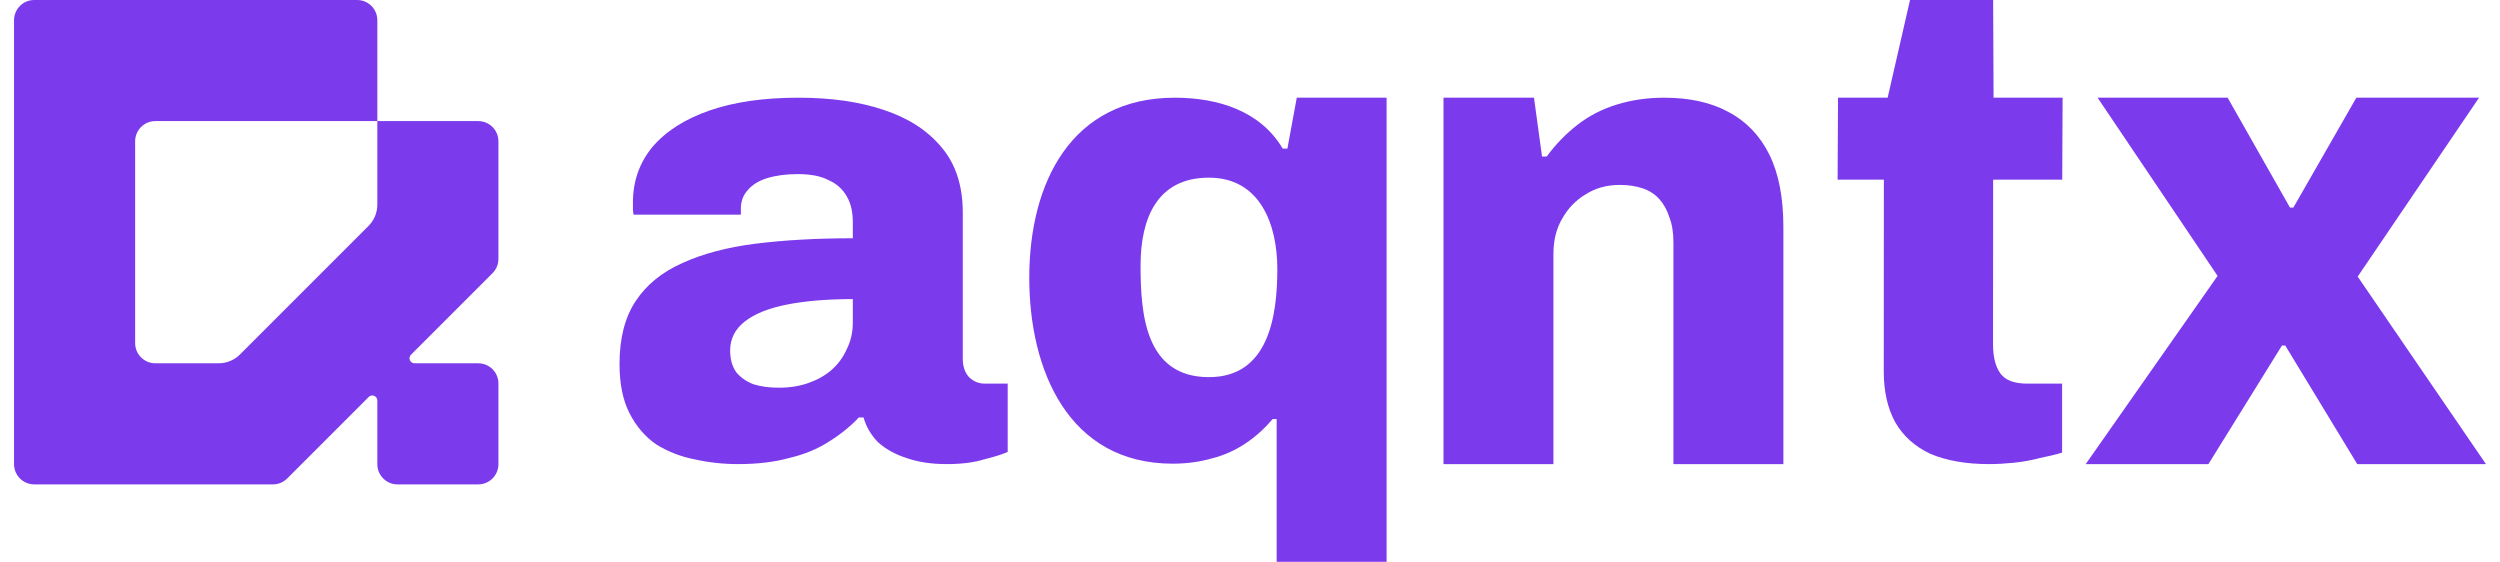
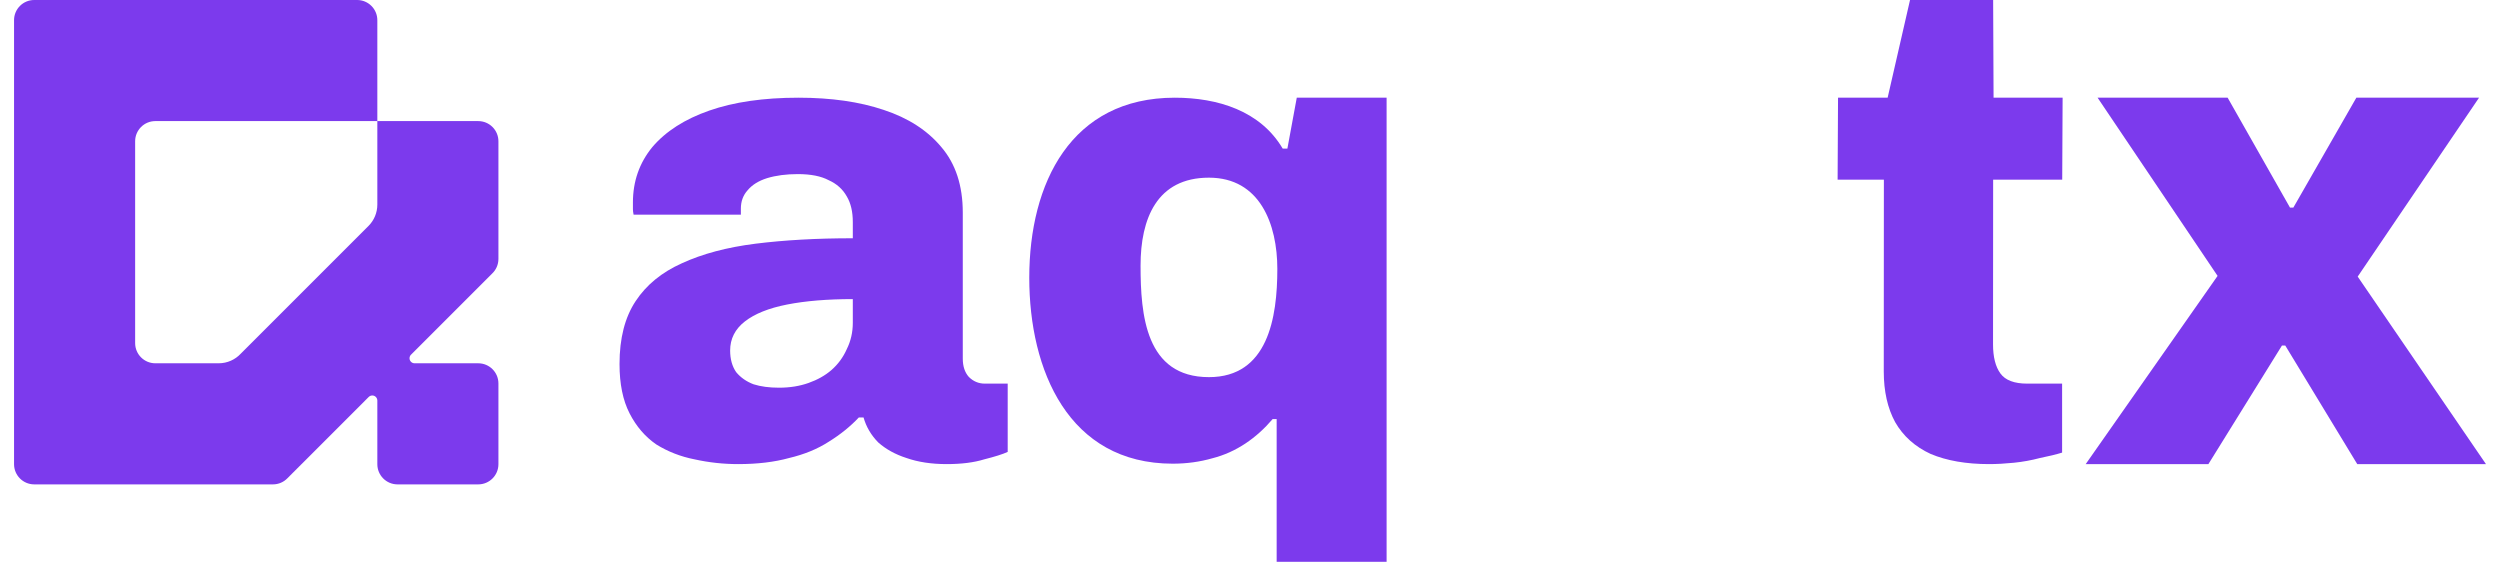
<svg xmlns="http://www.w3.org/2000/svg" width="89" height="20" viewBox="0 0 89 20" fill="none">
  <path d="M26.279 16.522C25.754 16.522 25.237 16.466 24.728 16.353C24.235 16.257 23.781 16.08 23.367 15.824C22.97 15.551 22.651 15.182 22.413 14.716C22.174 14.251 22.055 13.665 22.055 12.959C22.055 12.044 22.246 11.298 22.628 10.721C23.009 10.143 23.558 9.694 24.274 9.373C25.006 9.036 25.881 8.803 26.9 8.675C27.934 8.546 29.087 8.482 30.36 8.482L30.36 7.907C30.36 7.538 30.289 7.233 30.146 6.993C30.002 6.736 29.788 6.543 29.501 6.415C29.231 6.271 28.865 6.198 28.403 6.198C27.99 6.198 27.624 6.246 27.305 6.343C27.003 6.439 26.772 6.583 26.613 6.776C26.454 6.953 26.375 7.169 26.375 7.426V7.643H22.556C22.54 7.562 22.532 7.498 22.532 7.45C22.532 7.386 22.532 7.306 22.532 7.209C22.532 6.455 22.763 5.797 23.224 5.235C23.701 4.674 24.378 4.241 25.253 3.936C26.128 3.631 27.186 3.478 28.427 3.478C29.589 3.478 30.599 3.623 31.458 3.912C32.333 4.2 33.017 4.642 33.511 5.235C34.02 5.829 34.275 6.607 34.275 7.57L34.275 12.767C34.275 13.04 34.346 13.256 34.489 13.417C34.648 13.577 34.839 13.657 35.062 13.657H35.874V16.088C35.699 16.169 35.42 16.257 35.038 16.353C34.672 16.466 34.227 16.522 33.702 16.522C33.161 16.522 32.683 16.45 32.27 16.305C31.872 16.177 31.538 15.992 31.267 15.752C31.013 15.495 30.838 15.198 30.742 14.861H30.575C30.273 15.182 29.915 15.471 29.501 15.727C29.103 15.984 28.634 16.177 28.093 16.305C27.568 16.45 26.963 16.522 26.279 16.522ZM27.735 13.802C28.117 13.802 28.467 13.746 28.785 13.633C29.103 13.521 29.374 13.368 29.597 13.176C29.835 12.967 30.018 12.719 30.145 12.43C30.289 12.141 30.36 11.828 30.36 11.491V10.648C29.453 10.648 28.674 10.713 28.021 10.841C27.369 10.969 26.868 11.17 26.518 11.443C26.168 11.716 25.993 12.061 25.993 12.478C25.993 12.783 26.064 13.04 26.207 13.248C26.367 13.441 26.573 13.585 26.828 13.681C27.083 13.762 27.385 13.802 27.735 13.802Z" fill="#7C3AED" />
  <path d="M45.449 20V14.919H45.306C44.737 15.588 44.013 16.099 43.158 16.315C42.712 16.443 42.243 16.507 41.75 16.507C38.037 16.507 36.642 13.179 36.642 9.888C36.642 6.514 38.132 3.478 41.822 3.478C43.346 3.478 44.868 3.942 45.664 5.29H45.831L46.165 3.478H49.363V20H45.449ZM43.039 13.426C45.139 13.426 45.473 11.309 45.473 9.575C45.473 7.982 44.856 6.325 43.039 6.325C41.181 6.325 40.604 7.79 40.604 9.454C40.604 11.206 40.779 13.426 43.039 13.426Z" fill="#7C3AED" />
-   <path d="M51.388 16.522V3.478H54.61L54.896 5.572H55.063C55.381 5.139 55.747 4.762 56.161 4.441C56.575 4.12 57.044 3.879 57.569 3.719C58.094 3.558 58.651 3.478 59.24 3.478C60.147 3.478 60.91 3.647 61.531 3.984C62.167 4.321 62.653 4.826 62.987 5.5C63.321 6.174 63.488 7.033 63.488 8.076V16.522H59.574V8.629C59.574 8.276 59.526 7.98 59.431 7.739C59.351 7.482 59.232 7.265 59.073 7.089C58.914 6.912 58.715 6.784 58.476 6.704C58.237 6.624 57.967 6.583 57.665 6.583C57.203 6.583 56.797 6.696 56.447 6.92C56.097 7.129 55.819 7.418 55.612 7.787C55.405 8.14 55.302 8.557 55.302 9.039V16.522H51.388Z" fill="#7C3AED" />
  <path d="M70.809 16.522C69.998 16.522 69.305 16.401 68.733 16.161C68.176 15.904 67.754 15.527 67.468 15.029C67.197 14.532 67.062 13.93 67.062 13.224L67.066 6.397H65.419L65.434 3.478H67.2L67.997 0H70.956L70.971 3.478H73.429L73.415 6.397H70.956L70.952 12.261C70.952 12.71 71.04 13.056 71.215 13.296C71.39 13.537 71.708 13.657 72.169 13.657H73.411V16.113C73.204 16.177 72.941 16.241 72.623 16.305C72.321 16.385 72.01 16.442 71.692 16.474C71.374 16.506 71.08 16.522 70.809 16.522Z" fill="#7C3AED" />
  <path d="M74.251 16.522L78.946 9.822L74.674 3.478H79.304L81.524 7.391H81.643L83.886 3.478H88.254L83.934 9.847L88.5 16.522H83.918L81.356 12.302H81.237L78.619 16.522H74.251Z" fill="#7C3AED" />
  <g clip-path="url(#clip0_4585_2448)">
    <path fill-rule="evenodd" clip-rule="evenodd" d="M1.218 0C0.822 0 0.5 0.322 0.5 0.718V16.525C0.5 16.922 0.822 17.244 1.218 17.244H9.717C9.916 17.244 10.097 17.163 10.227 17.031L13.127 14.131C13.16 14.099 13.204 14.079 13.253 14.079C13.352 14.079 13.433 14.16 13.433 14.259V16.525C13.433 16.922 13.755 17.244 14.151 17.244H17.025C17.422 17.244 17.744 16.922 17.744 16.525V13.651C17.744 13.255 17.422 12.933 17.025 12.933H14.758C14.659 12.933 14.579 12.852 14.579 12.753C14.579 12.698 14.604 12.649 14.643 12.616L17.518 9.741C17.657 9.61 17.744 9.423 17.744 9.217V5.029C17.744 4.633 17.422 4.311 17.025 4.311H13.433V0.718C13.433 0.322 13.111 0 12.714 0H1.218ZM13.433 4.311H5.529C5.133 4.311 4.811 4.633 4.811 5.029V12.214C4.811 12.611 5.133 12.933 5.529 12.933H7.783C8.094 12.933 8.374 12.802 8.57 12.592L13.126 8.036C13.316 7.842 13.433 7.576 13.433 7.283V4.311Z" fill="#7C3AED" />
  </g>
  <defs>
    <clipPath id="clip0_4585_2448">
      <rect width="17.244" height="17.244" fill="white" transform="translate(0.5)" />
    </clipPath>
  </defs>
</svg>